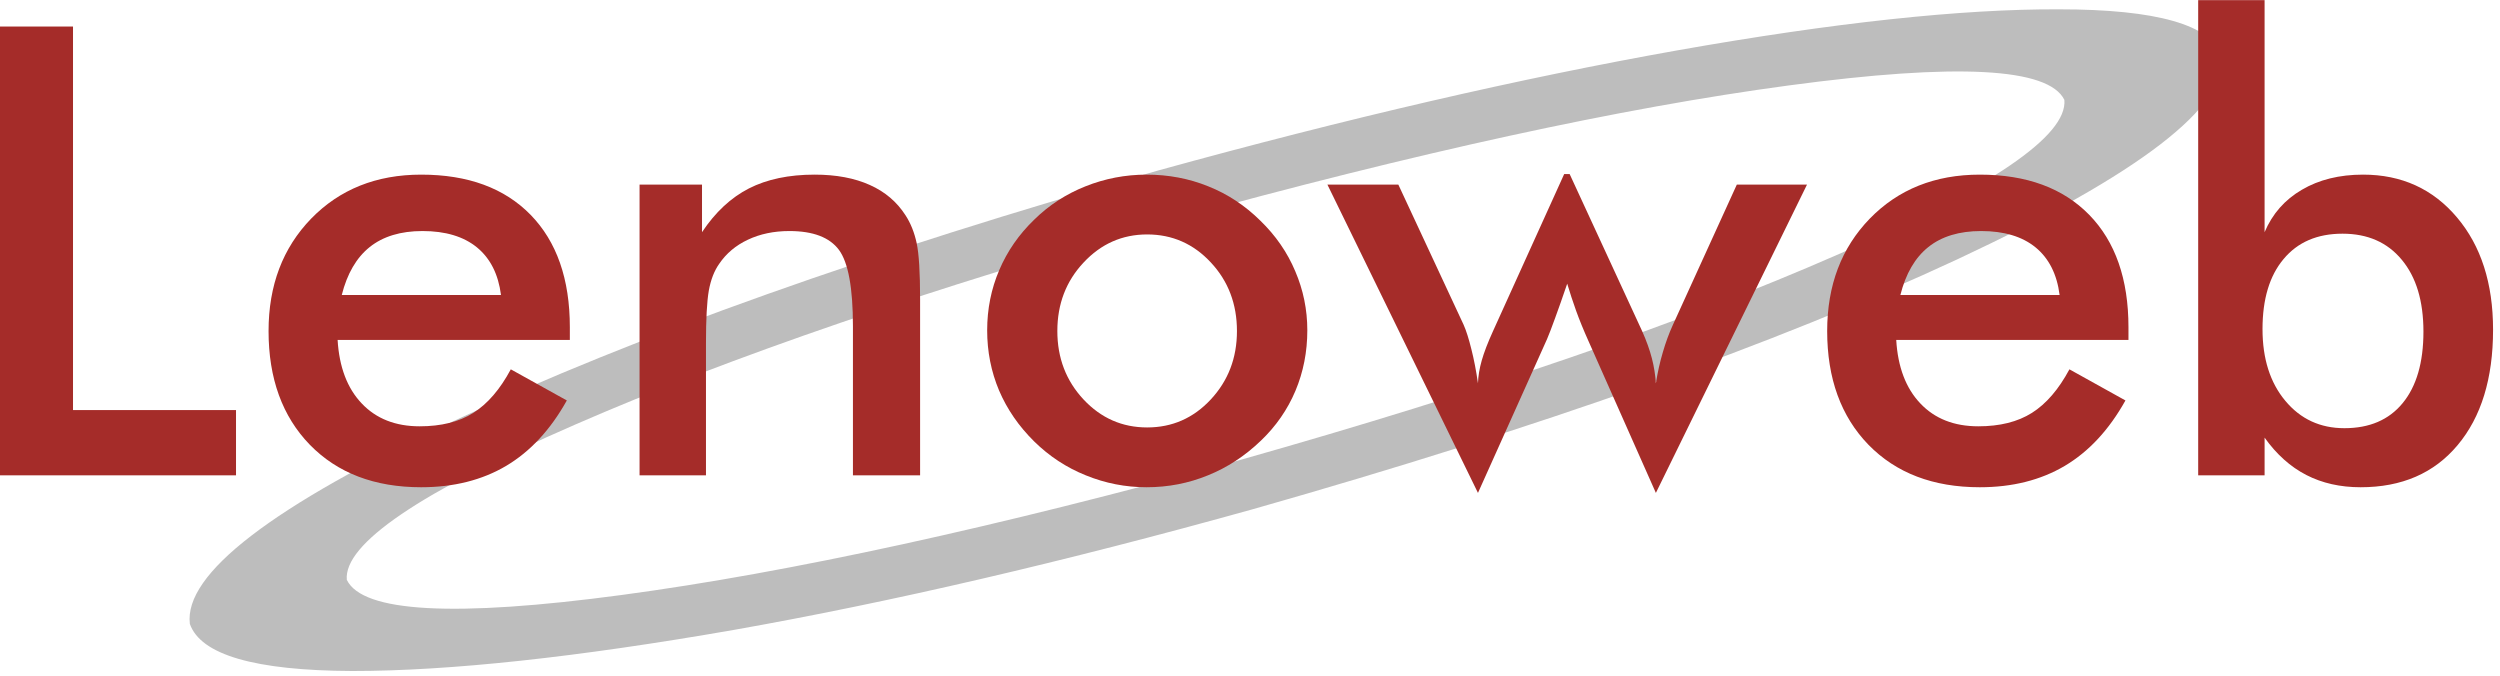
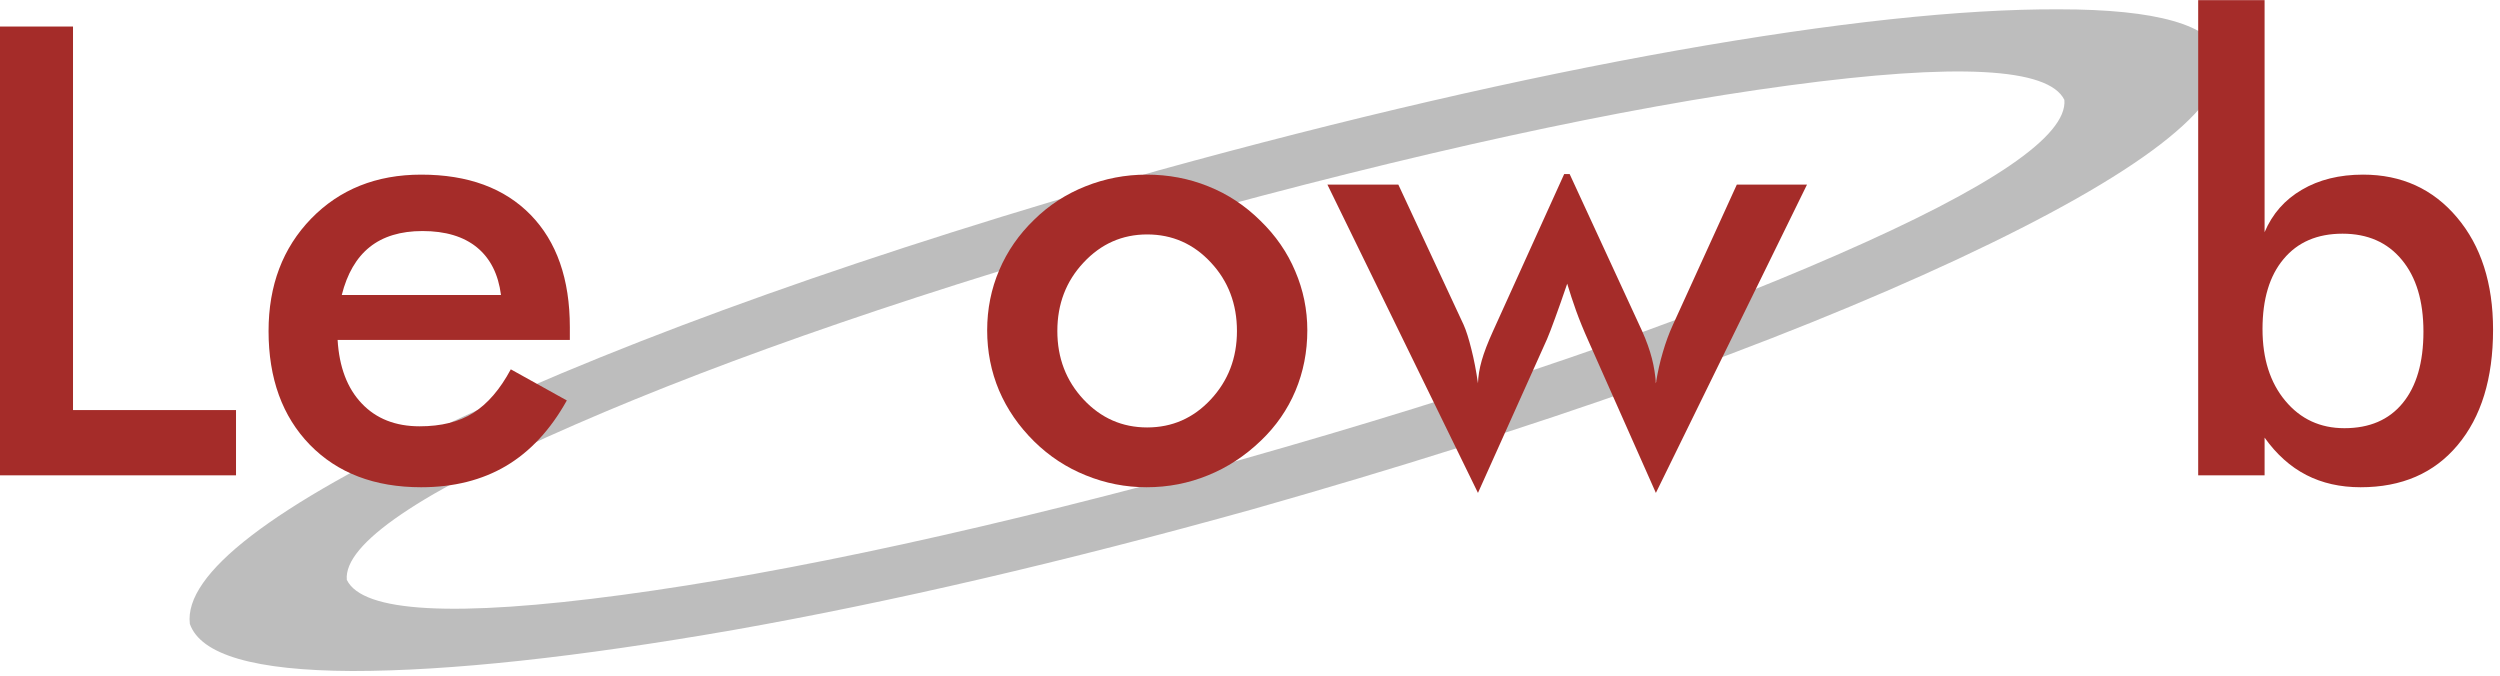
<svg xmlns="http://www.w3.org/2000/svg" viewBox="0 0 276 74.667" height="74.667" width="276" xml:space="preserve" id="svg2" version="1.1">
  <defs id="defs6" />
  <g transform="matrix(1.333,0,0,-1.333,0,74.667)" id="g10">
    <g transform="scale(0.1)" id="g12">
      <path id="path14" style="fill:#bdbdbd;fill-opacity:1;fill-rule:evenodd;stroke:none" d="M 1026.21,178.949 C 824.57,123.281 654.219,86.09 515.23,67.422 c -139.019,-18.672 -215,-14.492 -228,12.5 -2.66,29.687 60.348,72.5 188.981,128.519 128.359,55.969 293.168,112.5 494.527,169.489 201.642,55.66 371.992,92.851 510.982,111.48 139.02,18.68 215,14.692 228.01,-11.988 2.65,-29.652 -60.16,-72.5 -188.52,-128.473 -128.63,-56.371 -293.63,-113.008 -495,-170 m 814.02,335 c -9.02,25.66 -54.02,38.473 -135,38.473 -80.66,0.348 -186.01,-10.973 -316.01,-33.981 C 1259.57,495.43 1116.21,462.27 959.219,418.949 721.211,351.25 526.719,282.109 375.738,211.449 225.078,140.781 152.23,84.769 157.23,43.441 166.211,17.77 211.051,4.77 291.719,4.41 c 80.66,0 186.011,11.371 316.011,34.031 130,23.008 273.321,56.328 430,100 238.01,67.649 432.5,136.637 583.48,206.989 151.02,70.66 224.02,126.84 219.02,168.519" />
      <path id="path16" style="fill:#a52c29;fill-opacity:1;fill-rule:nonzero;stroke:none" d="M 0,166.449 V 538.16 H 60.469 V 220.512 H 195.469 v -54.063 z m 471.949,112.18 h -192.34 c 1.332,-22.5 8.012,-40.078 20,-52.649 11.95,-12.621 27.969,-18.91 47.969,-18.91 17.813,0 32.582,3.668 44.371,11.09 11.879,7.5 22.231,19.539 31.102,36.102 l 46.398,-25.782 c -13.551,-24.3 -30.308,-42.351 -50.308,-54.218 -19.922,-11.762 -43.36,-17.66 -70.313,-17.66 -38.558,0 -69.297,11.718 -92.187,35.16 -22.813,23.508 -34.219,54.918 -34.219,94.218 0,37.809 11.758,68.821 35.308,93.122 23.641,24.257 53.989,36.41 91.098,36.41 38.75,0 68.942,-11.102 90.621,-33.282 21.641,-22.191 32.5,-53.25 32.5,-93.128 z m -57.027,37.191 c -2.192,17.192 -8.832,30.309 -19.844,39.379 -11.058,9.063 -26.098,13.59 -45.156,13.59 -18.121,0 -32.731,-4.449 -43.75,-13.277 C 295.23,346.762 287.5,333.52 283.051,315.82 Z" />
-       <path id="path18" style="fill:#a52c29;fill-opacity:1;fill-rule:nonzero;stroke:none" d="M 529.691,166.449 V 407.23 h 51.719 v -39.378 c 11.012,16.558 23.981,28.628 38.899,36.25 14.89,7.578 33.011,11.41 54.382,11.41 17.887,0 33.161,-2.891 45.778,-8.602 12.582,-5.621 22.422,-14.019 29.531,-25.148 4.262,-6.563 7.34,-14.301 9.219,-23.133 1.871,-8.75 2.812,-24.18 2.812,-46.25 V 166.449 H 706.41 v 123.59 c 0,31.641 -3.871,52.691 -11.57,63.121 -7.731,10.391 -21.399,15.629 -41.09,15.629 -12.809,0 -24.301,-2.418 -34.371,-7.187 -10,-4.692 -17.93,-11.372 -23.758,-20 -4.062,-5.743 -6.949,-13.122 -8.59,-22.192 -1.562,-9.058 -2.34,-23.512 -2.34,-43.281 v -109.68 z" />
      <path id="path20" style="fill:#a52c29;fill-opacity:1;fill-rule:nonzero;stroke:none" d="m 1024.45,285.98 c 0,22.379 -7.18,41.29 -21.56,56.719 -14.37,15.5 -31.992,23.281 -52.812,23.281 -20.629,0 -38.199,-7.781 -52.656,-23.281 -14.492,-15.429 -21.723,-34.34 -21.723,-56.719 0,-22.308 7.231,-41.21 21.723,-56.718 14.457,-15.434 32.027,-23.133 52.656,-23.133 20.703,0 38.281,7.699 52.652,23.133 14.46,15.508 21.72,34.41 21.72,56.718 z m -206.872,0.622 c 0,17.578 3.32,34.218 10,49.847 6.641,15.621 16.293,29.531 28.902,41.711 12.27,12.07 26.45,21.289 42.5,27.66 16.141,6.45 33.008,9.692 50.629,9.692 18.121,0 35.161,-3.242 51.091,-9.692 16.02,-6.371 30.39,-15.859 43.13,-28.441 12.69,-12.301 22.34,-26.25 28.9,-41.867 6.65,-15.551 10,-31.84 10,-48.91 0,-17.813 -3.28,-34.532 -9.84,-50.153 -6.56,-15.551 -16.09,-29.301 -28.59,-41.25 -13.25,-12.738 -27.89,-22.308 -43.91,-28.75 -16.05,-6.57 -32.968,-9.847 -50.781,-9.847 -17.418,0 -34.179,3.277 -50.308,9.847 -16.063,6.442 -30.321,15.821 -42.821,28.121 -12.73,12.578 -22.421,26.641 -29.058,42.192 -6.563,15.617 -9.844,32.218 -9.844,49.84 z" />
      <path id="path22" style="fill:#a52c29;fill-opacity:1;fill-rule:nonzero;stroke:none" d="m 1371.41,151.91 -55.63,125.32 c -4.3,9.571 -7.77,18.122 -10.47,25.622 -2.73,7.578 -5.15,15.039 -7.34,22.347 -3.75,-11.058 -7.11,-20.551 -10,-28.437 -2.81,-7.813 -5.08,-13.672 -6.72,-17.5 L 1224.06,151.91 1099.38,407.23 h 58.74 l 54.07,-116.101 c 2.19,-4.918 4.29,-11.641 6.4,-20.149 2.19,-8.558 3.99,-17.968 5.47,-28.281 0.2,6.012 1.25,12.34 3.13,18.903 1.87,6.636 5,14.769 9.37,24.378 l 58.91,130 h 4.53 l 60,-130 c 3.63,-8.128 6.33,-15.71 8.12,-22.66 1.76,-6.871 2.86,-13.75 3.29,-20.621 1.44,9.063 3.36,17.653 5.78,25.781 2.38,8.122 5.08,15.5 8.12,22.18 l 53.13,116.57 h 58.12 z" />
-       <path id="path24" style="fill:#a52c29;fill-opacity:1;fill-rule:nonzero;stroke:none" d="m 1762.81,278.629 h -192.34 c 1.33,-22.5 8.01,-40.078 20,-52.649 11.95,-12.621 27.97,-18.91 47.97,-18.91 17.81,0 32.58,3.668 44.37,11.09 11.88,7.5 22.23,19.539 31.1,36.102 l 46.4,-25.782 c -13.55,-24.3 -30.31,-42.351 -50.31,-54.218 -19.92,-11.762 -43.36,-17.66 -70.31,-17.66 -38.56,0 -69.3,11.718 -92.19,35.16 -22.81,23.508 -34.22,54.918 -34.22,94.218 0,37.809 11.76,68.821 35.31,93.122 23.64,24.257 53.99,36.41 91.1,36.41 38.75,0 68.94,-11.102 90.62,-33.282 21.64,-22.191 32.5,-53.25 32.5,-93.128 z m -57.03,37.191 c -2.19,17.192 -8.83,30.309 -19.84,39.379 -11.06,9.063 -26.1,13.59 -45.16,13.59 -18.12,0 -32.73,-4.449 -43.75,-13.277 -10.94,-8.75 -18.67,-21.992 -23.12,-39.692 z" />
      <path id="path26" style="fill:#a52c29;fill-opacity:1;fill-rule:nonzero;stroke:none" d="m 1873.83,287.539 c 0,-24.488 6.29,-44.301 18.9,-59.379 12.58,-15.109 28.91,-22.648 48.91,-22.648 20.82,0 36.91,6.91 48.28,20.777 11.45,13.941 17.19,33.672 17.19,59.223 0,25.386 -6.02,45.226 -17.97,59.527 -11.87,14.371 -28.24,21.563 -49.06,21.563 -20.86,0 -37.11,-6.993 -48.75,-20.942 -11.68,-13.859 -17.5,-33.238 -17.5,-58.121 z m 1.72,272.5 V 367.852 c 6.44,15.199 16.75,26.918 30.93,35.16 14.14,8.316 31.02,12.5 50.63,12.5 31.95,0 57.89,-11.84 77.81,-35.473 19.88,-23.559 29.85,-54.527 29.85,-92.969 0,-40.429 -9.81,-72.3 -29.38,-95.621 -19.49,-23.25 -46.25,-34.847 -80.31,-34.847 -16.88,0 -31.88,3.398 -45,10.16 -13.13,6.758 -24.65,17.066 -34.53,30.937 v -31.25 h -55 v 393.59 z" />
    </g>
  </g>
</svg>